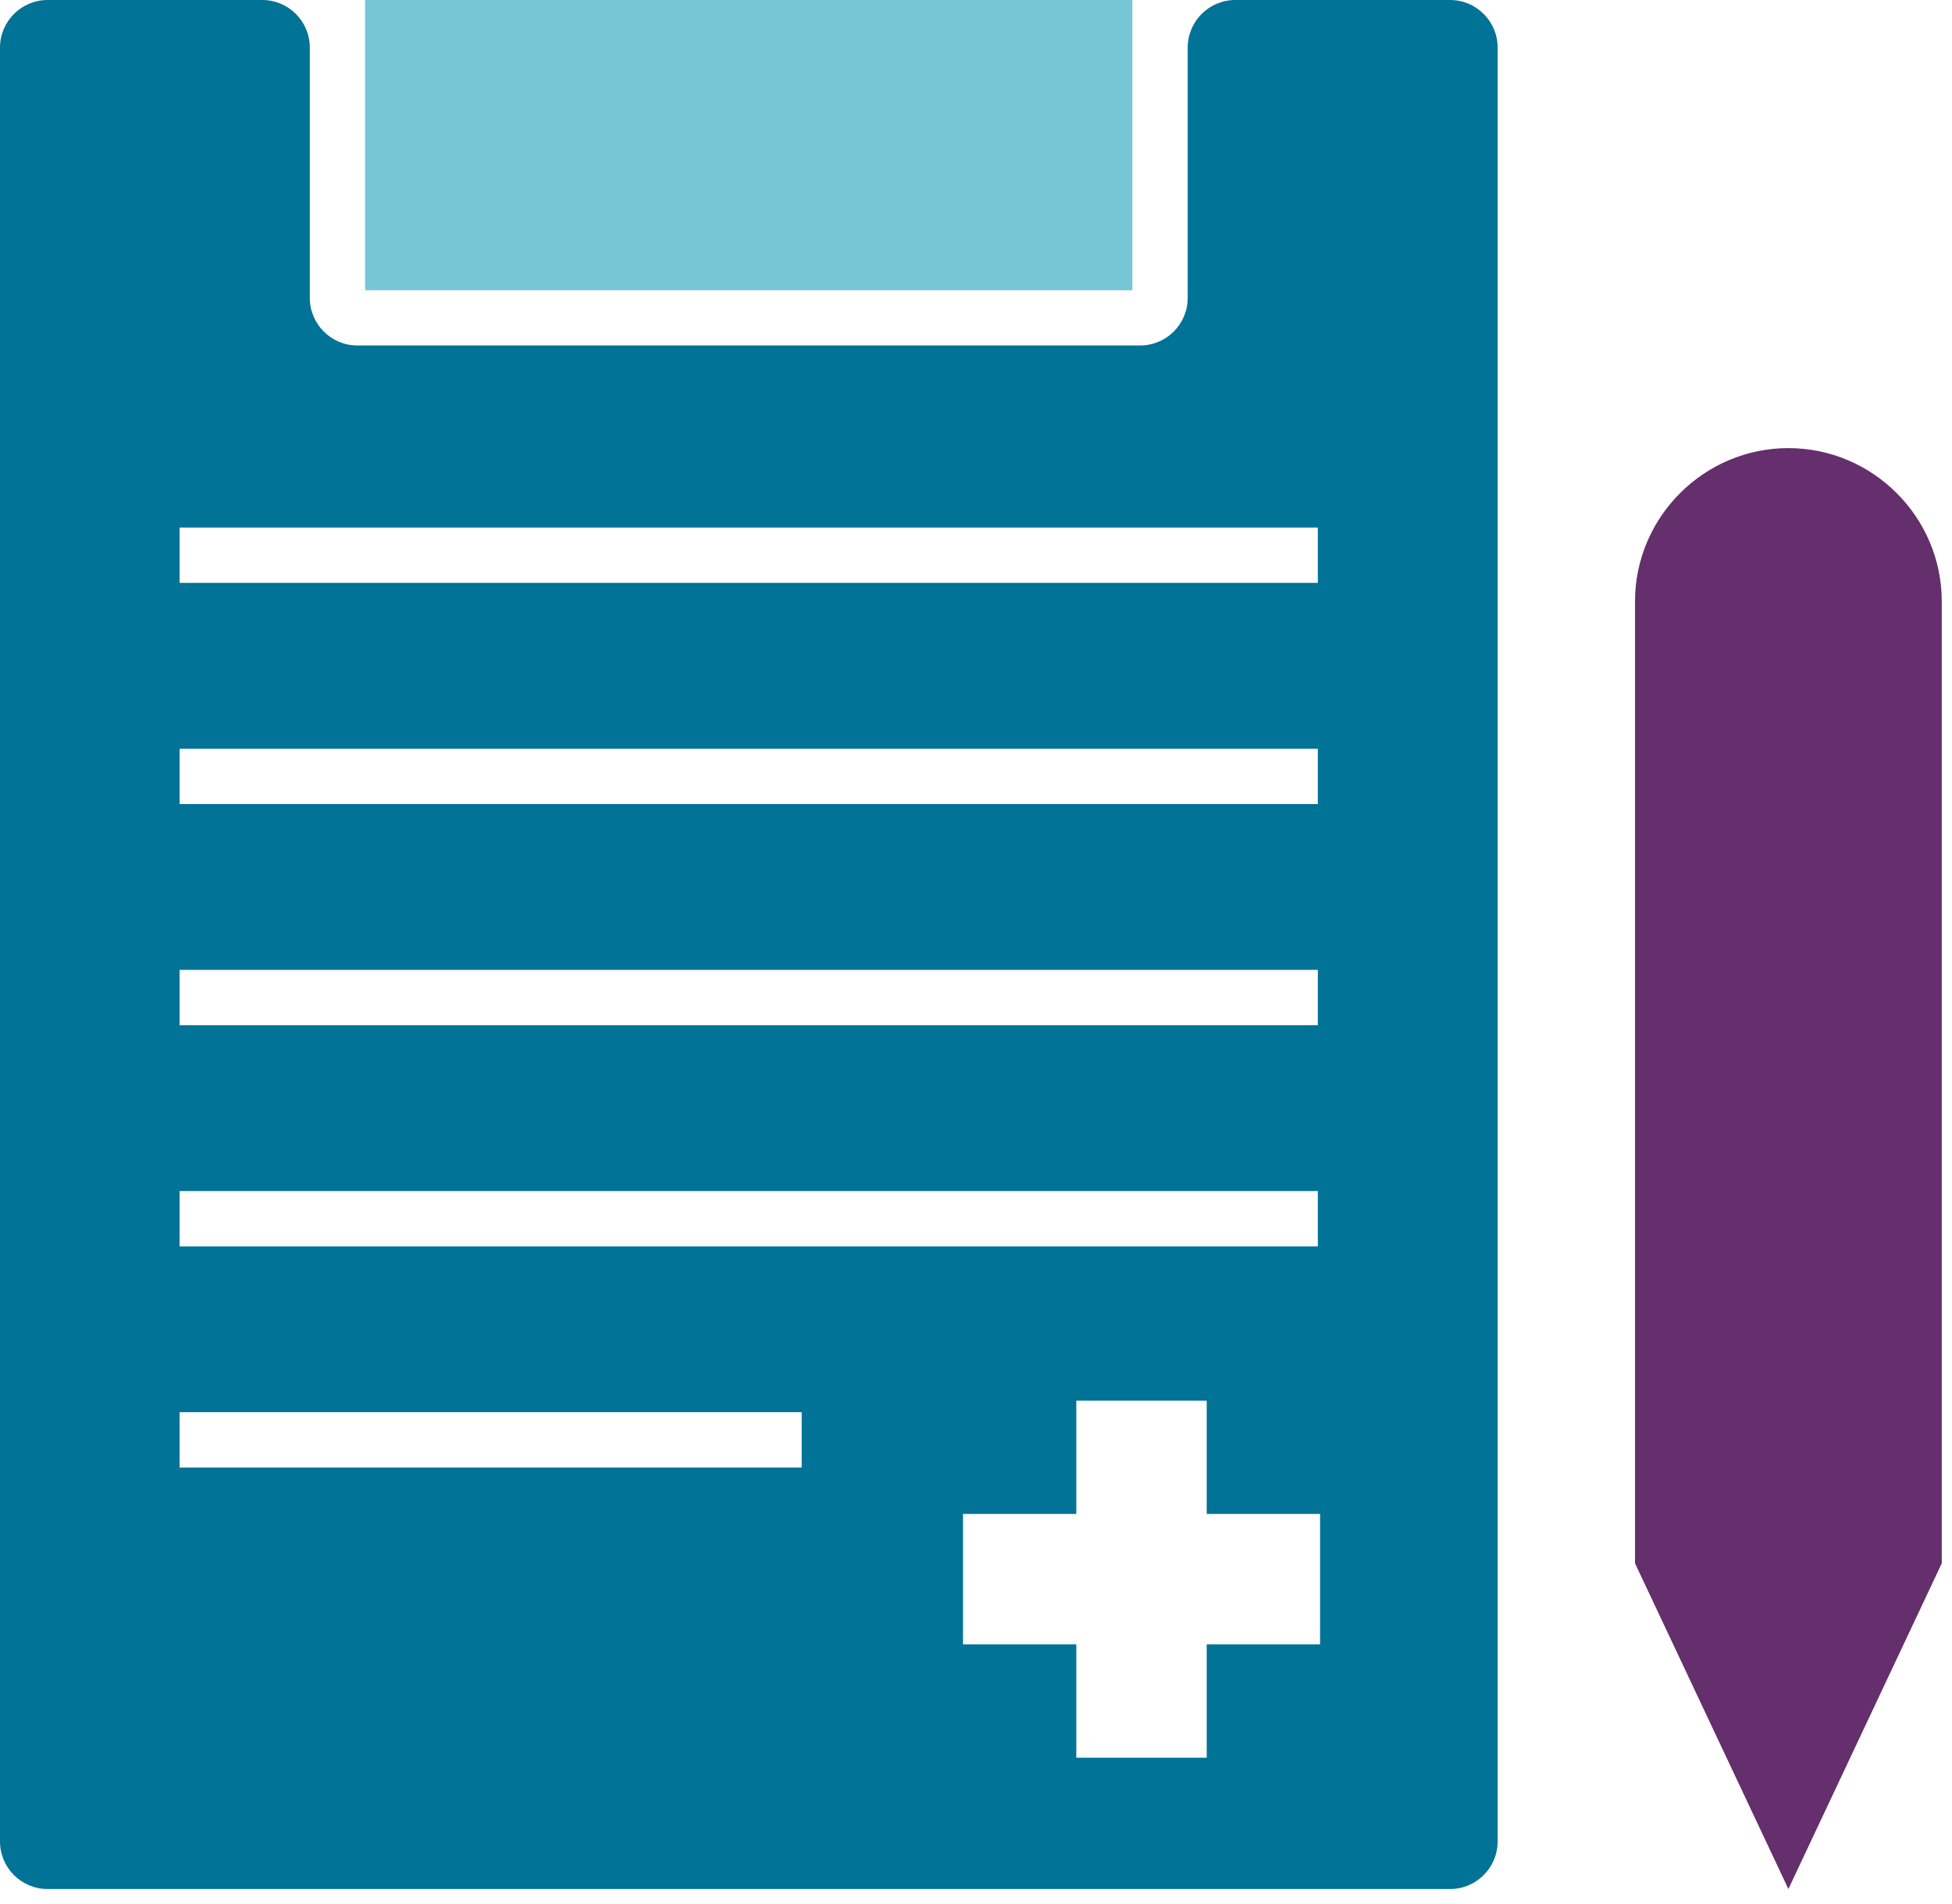
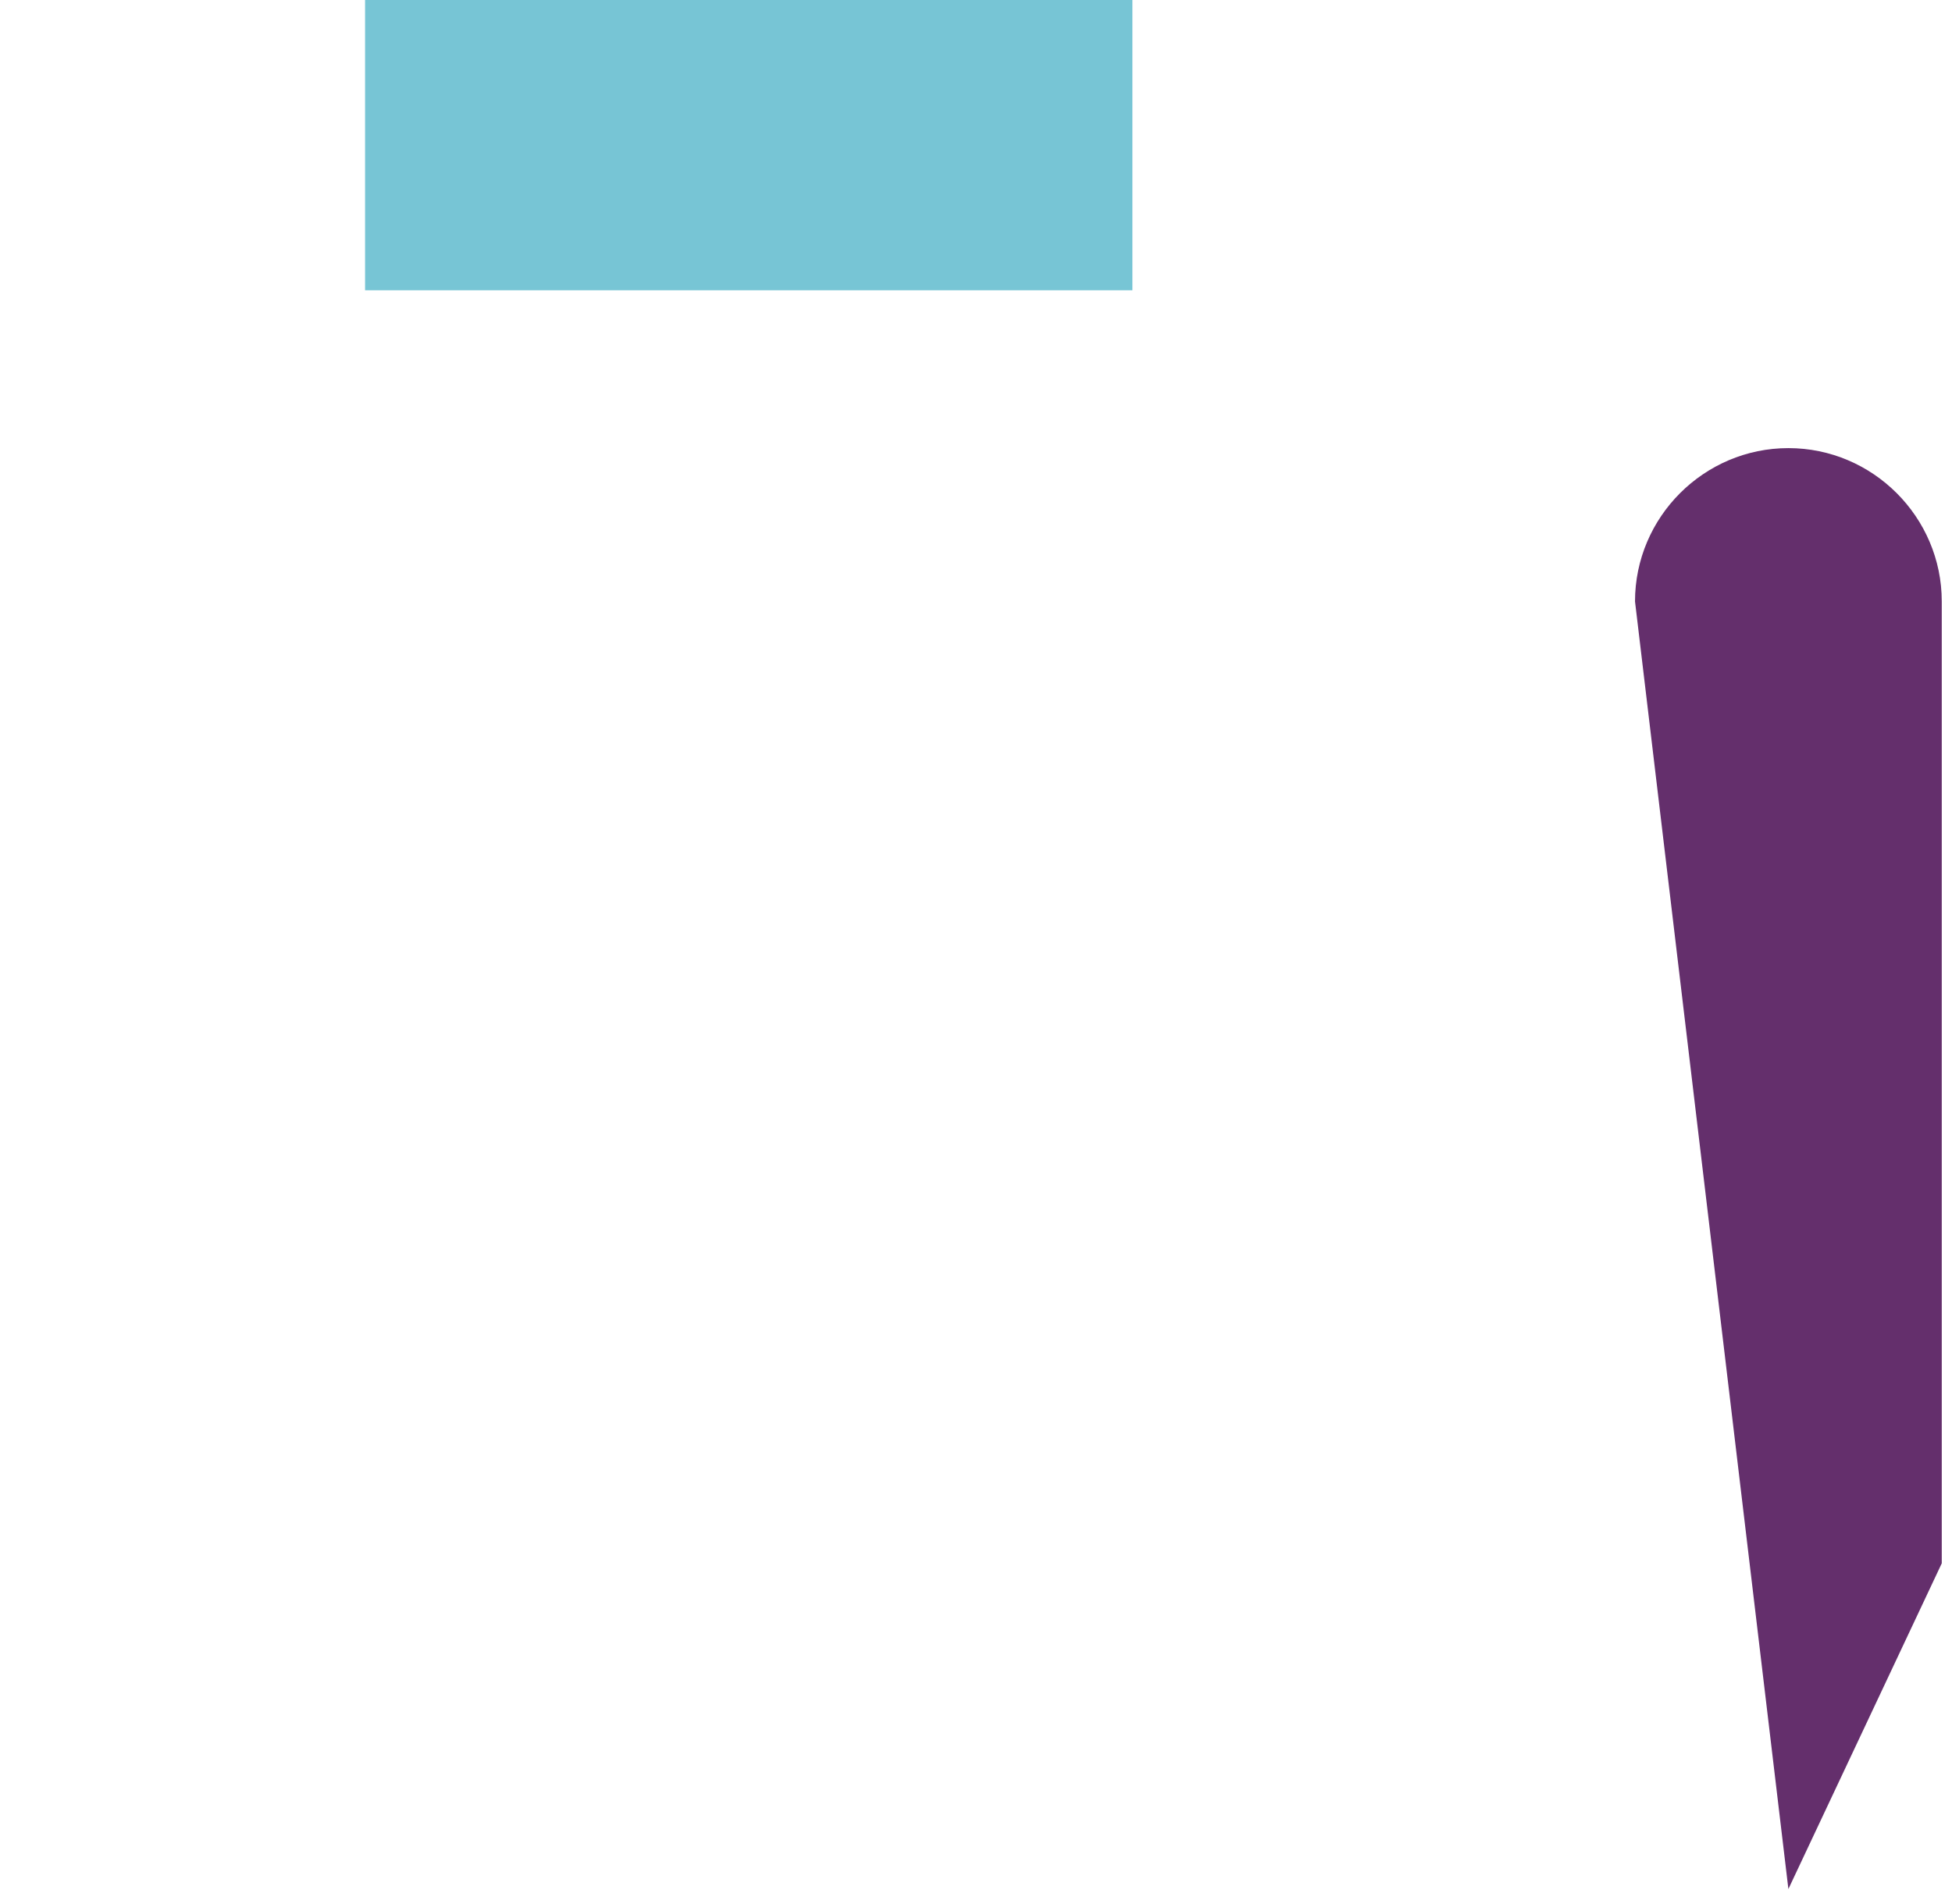
<svg xmlns="http://www.w3.org/2000/svg" width="82px" height="80px" viewBox="0 0 82 80" version="1.1">
  <title>Group 5</title>
  <g id="HCP-Flex-and-Pen-Selector-Update---Design" stroke="none" stroke-width="1" fill="none" fill-rule="evenodd">
    <g id="1.0-Home---Alt-Tile" transform="translate(-1238, -1024)">
      <g id="Group-8" transform="translate(0, 320)">
        <g id="Card-Novocare" transform="translate(1133, 658)">
          <g id="Group-5" transform="translate(105, 46)">
-             <path d="M49.893,2 L49.893,12.516 C49.893,13.621 48.998,14.516 47.893,14.516 L15.015,14.516 C13.91,14.516 13.015,13.621 13.015,12.516 L13.015,2 C13.015,0.895 12.12,-2.705415e-16 11.015,0 L2,0 C0.895,2.02906125e-16 -1.09108455e-15,0.895 0,2 L0,77.37 C1.3527075e-16,78.475 0.895,79.37 2,79.37 L60.913,79.37 C62.018,79.37 62.913,78.475 62.913,77.37 L62.913,2 C62.913,0.895 62.018,7.64553222e-15 60.913,0 L51.893,0 C50.788,-3.94335765e-15 49.893,0.895 49.893,2 Z M7.544,24.49 L55.36,24.49 L55.36,22.166 L7.544,22.166 L7.544,24.49 Z M7.544,33.784 L55.36,33.784 L55.36,31.46 L7.544,31.46 L7.544,33.784 Z M7.544,43.075 L55.36,43.075 L55.36,40.751 L7.544,40.751 L7.544,43.075 Z M7.544,52.369 L55.36,52.369 L55.36,50.045 L7.544,50.045 L7.544,52.369 Z M40.454,63.61 L45.213,63.61 L45.213,58.852 L50.692,58.852 L50.692,63.61 L55.454,63.61 L55.454,69.09 L50.692,69.09 L50.692,73.852 L45.213,73.852 L45.213,69.09 L40.454,69.09 L40.454,63.61 Z M7.544,61.66 L33.677,61.66 L33.677,59.336 L7.544,59.336 L7.544,61.66 Z" id="Fill-1" fill="#007396" />
            <polygon id="Fill-2" fill="#77C5D5" points="15.336 12.196 47.57 12.196 47.57 0 15.336 0" />
-             <path d="M75.127,79.37 L68.684,65.685 L68.684,25.27 C68.684,21.726 71.583,18.828 75.127,18.828 C78.671,18.828 81.57,21.726 81.57,25.27 L81.57,65.685 L75.127,79.37 Z" id="Fill-3" fill="#642F6C" />
+             <path d="M75.127,79.37 L68.684,25.27 C68.684,21.726 71.583,18.828 75.127,18.828 C78.671,18.828 81.57,21.726 81.57,25.27 L81.57,65.685 L75.127,79.37 Z" id="Fill-3" fill="#642F6C" />
          </g>
        </g>
      </g>
    </g>
  </g>
</svg>